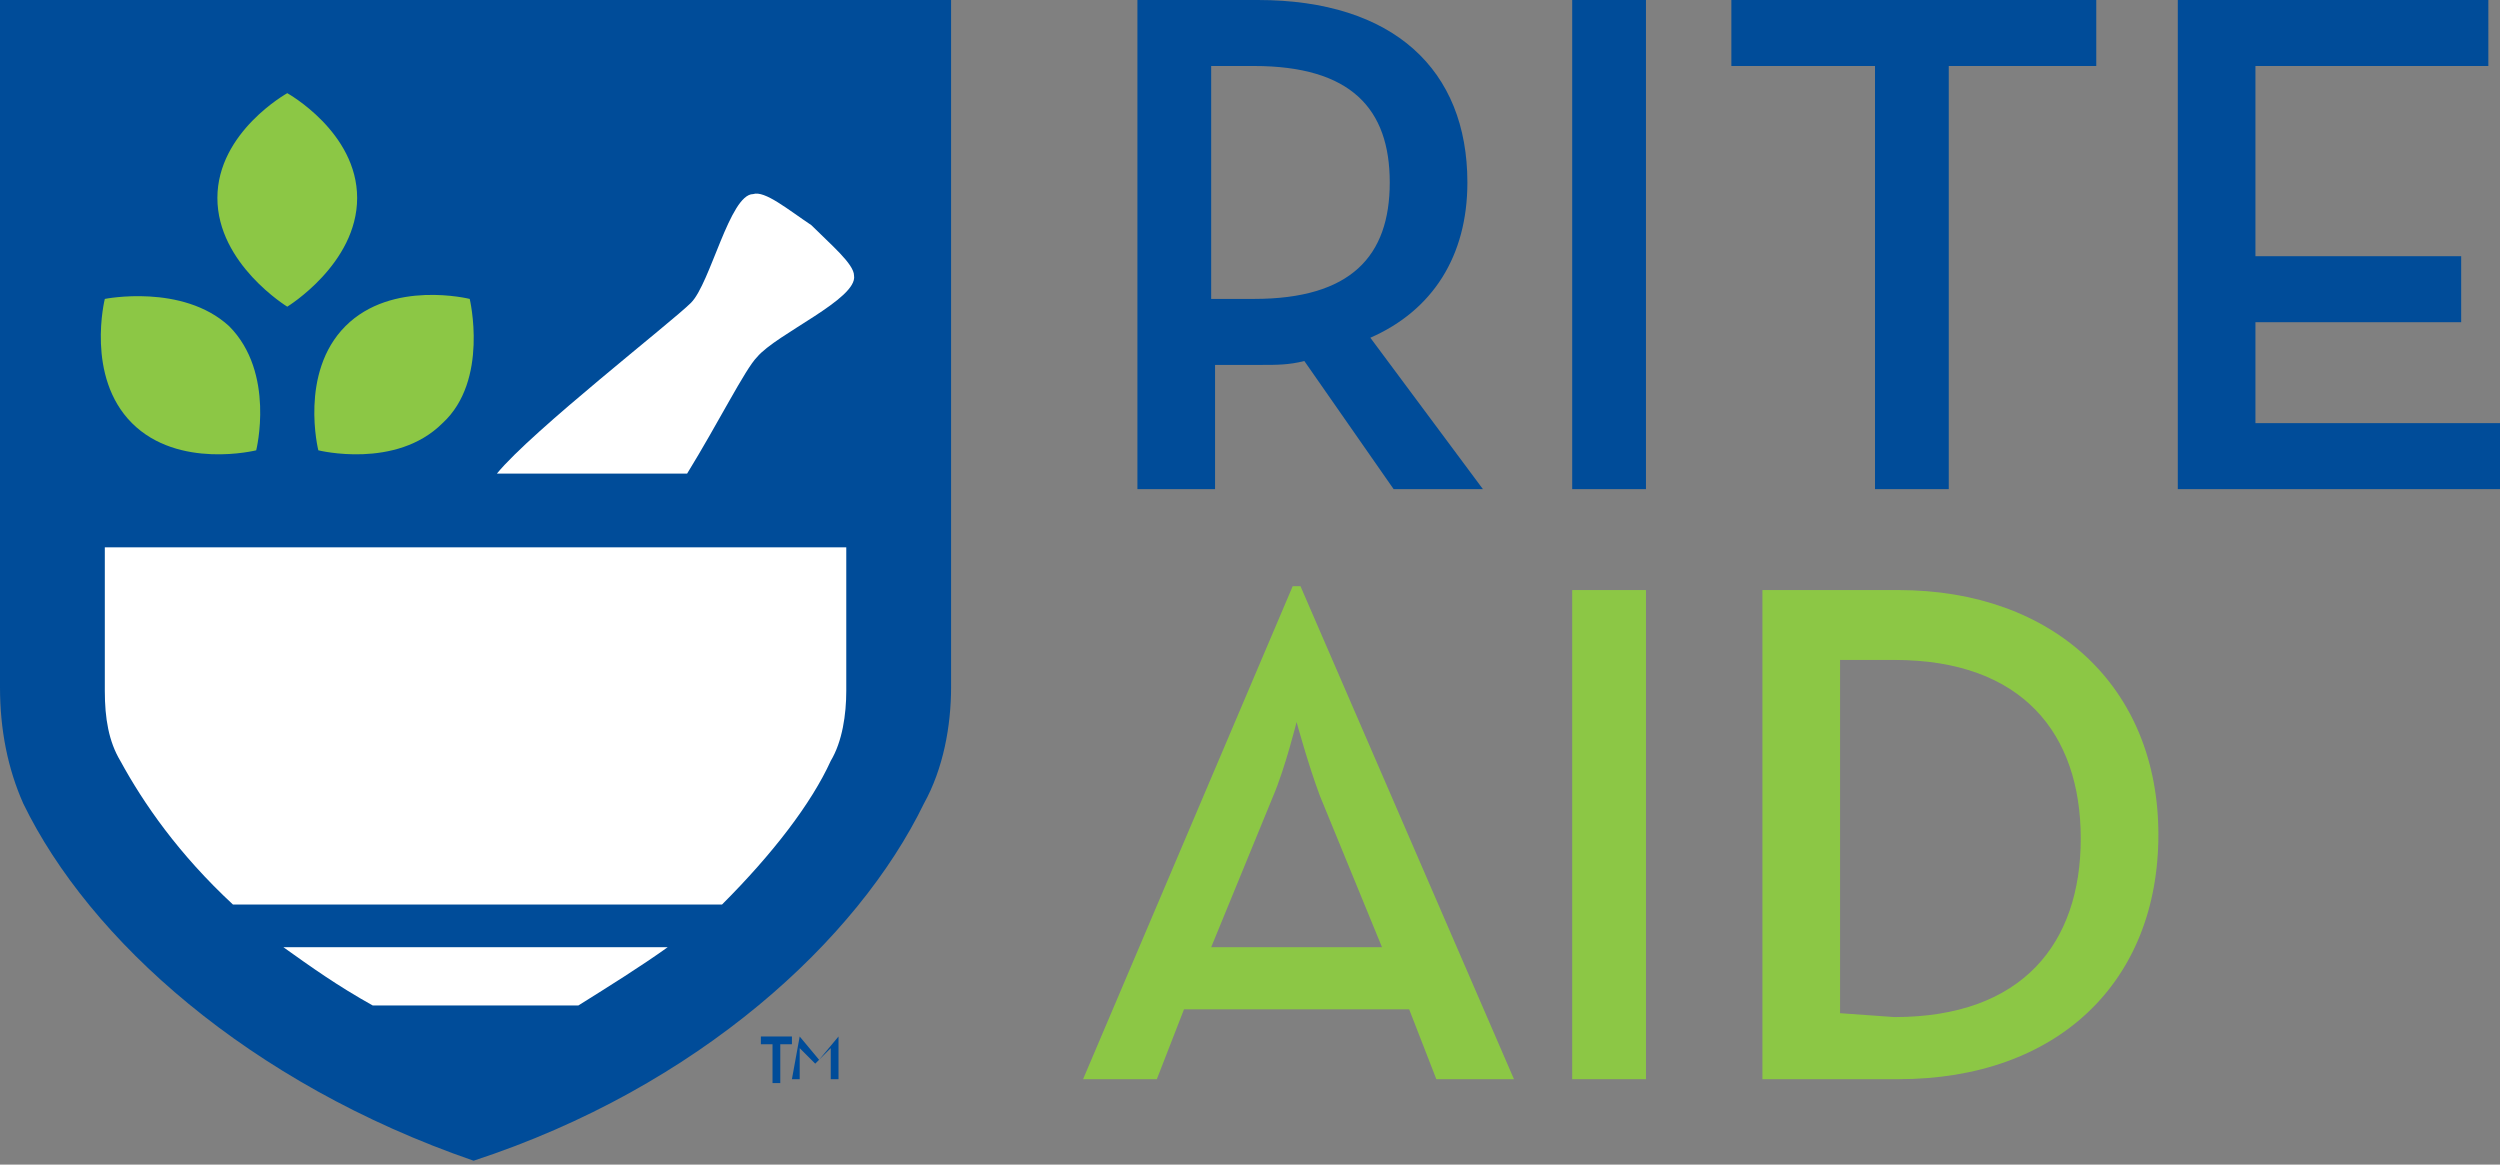
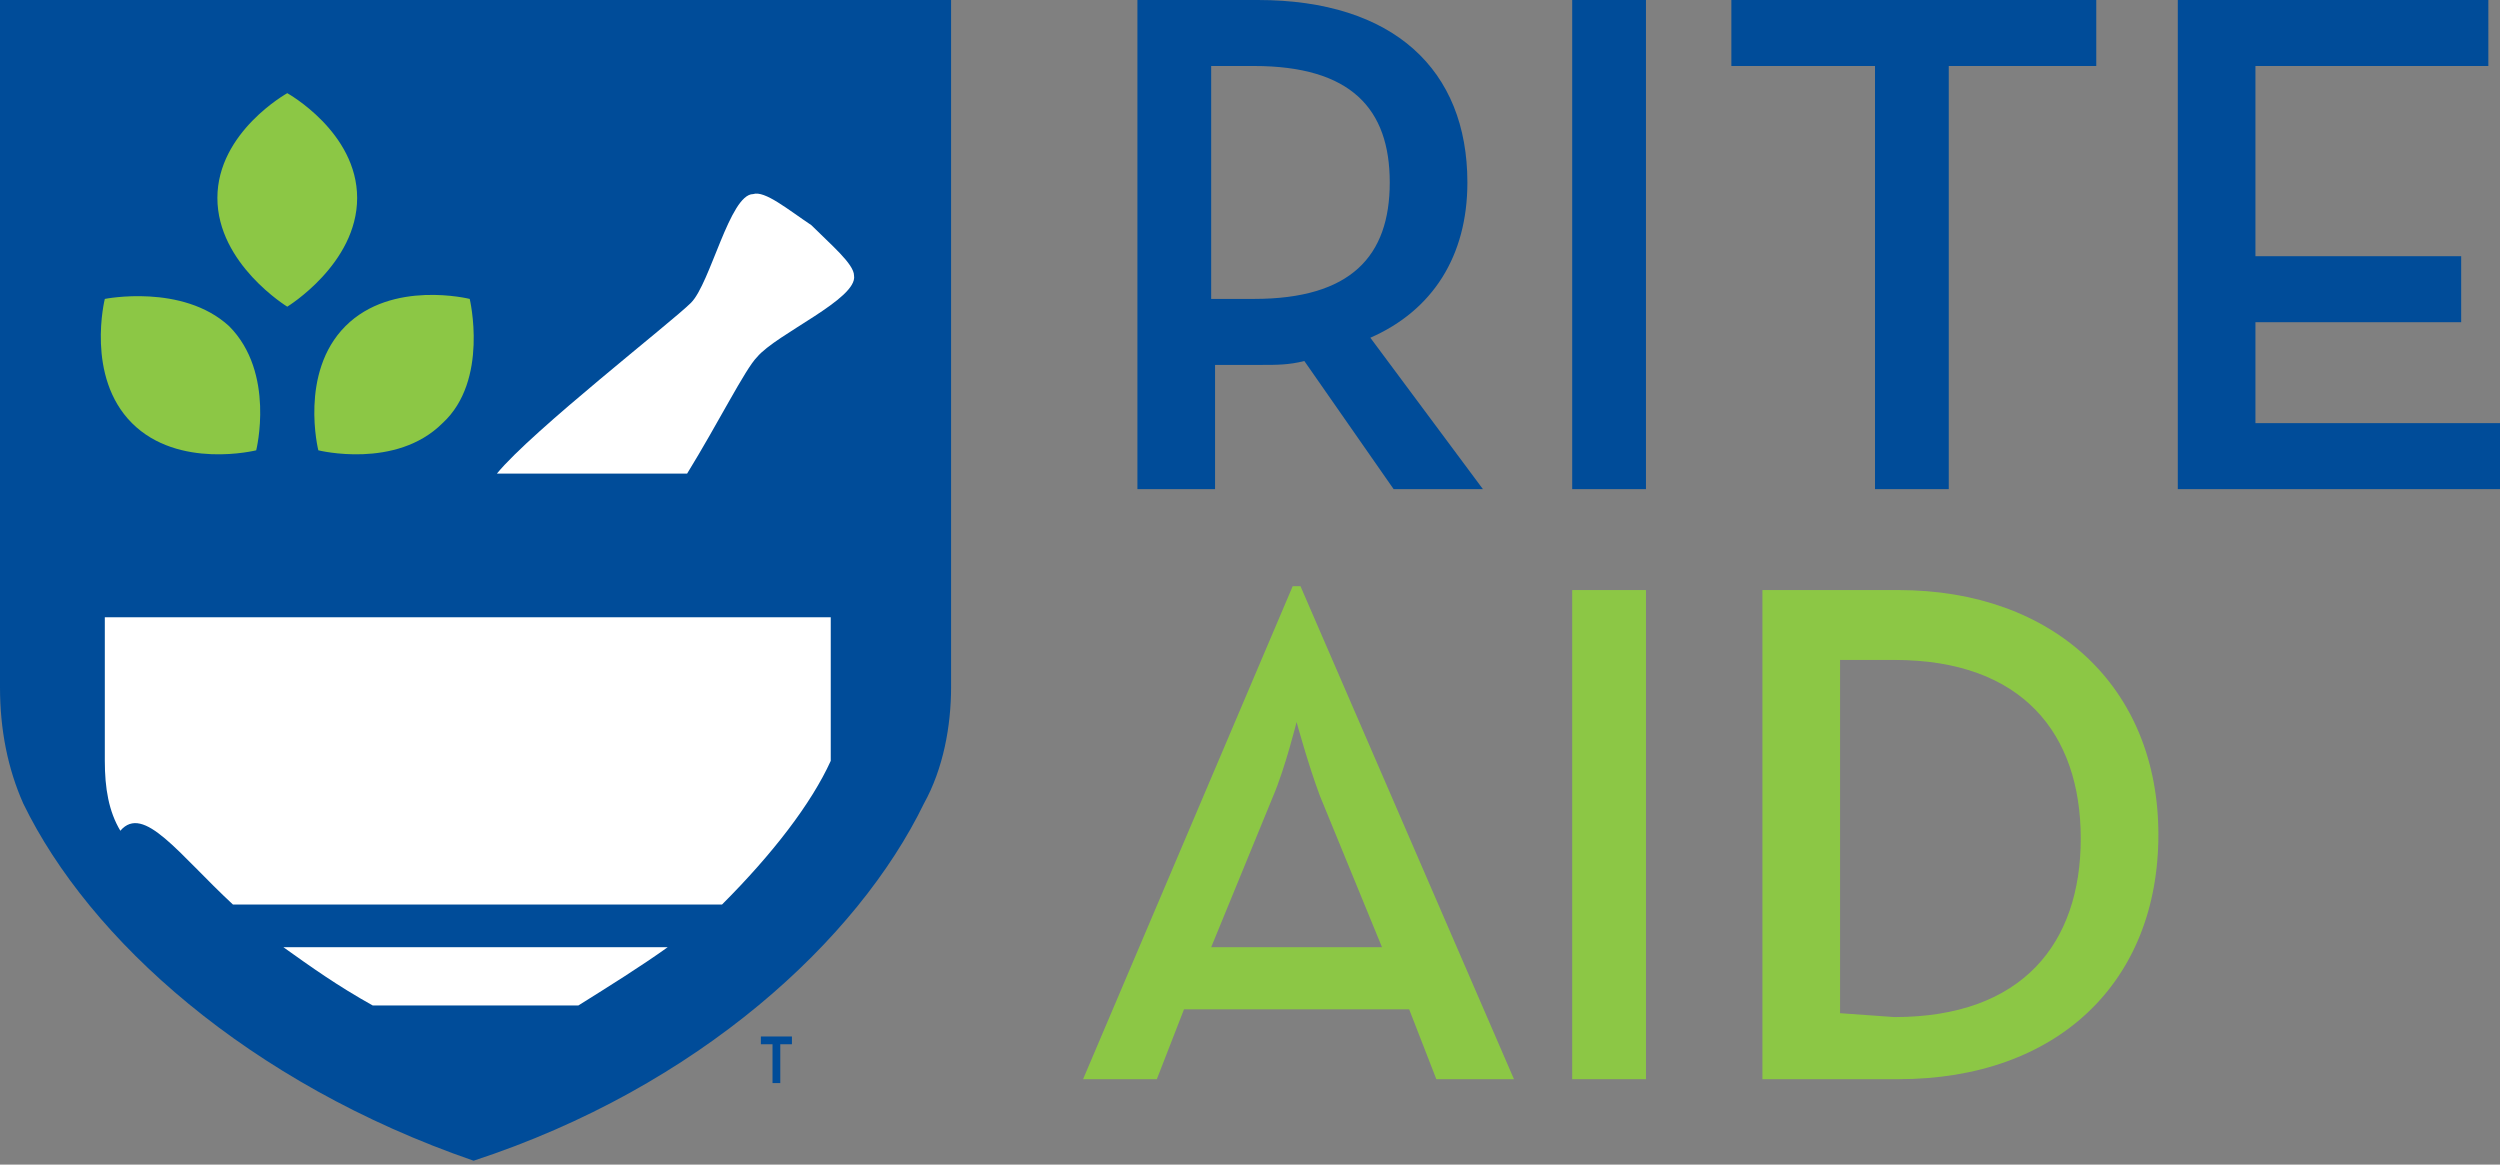
<svg xmlns="http://www.w3.org/2000/svg" version="1.1" id="Layer_1" x="0px" y="0px" viewBox="0 0 64.4 30" style="enable-background:new 0 0 64.4 30;" xml:space="preserve">
  <rect x="0" y="0" width="64.4" height="30" fill="#808080" stroke="none" />
  <style type="text/css">
	.st0{fill:#004C99;}
	.st1{fill:#FFFFFF;}
	.st2{fill:#8CC745;}
</style>
  <g>
    <path class="st0" d="M56.1,12.6h8.3v-1.7h-6.3V8.3h5.3V6.6h-5.3V1.7h6V0h-8V12.6z M48.3,12.6h1.9V1.7H54V0h-9.4v1.7h3.7V12.6z    M40.5,12.6h1.9V0h-1.9V12.6z M31.2,7.7V1.7h1.1c2.5,0,3.5,1.1,3.5,3c0,1.9-1,3-3.5,3L31.2,7.7L31.2,7.7z M35.3,8.7   c1.6-0.7,2.5-2.1,2.5-4c0-2.9-1.9-4.7-5.4-4.7h-3.1v12.6h2V9.4h1.2c0.4,0,0.7,0,1.1-0.1l2.3,3.3h2.3L35.3,8.7z" />
    <path class="st0" d="M0,17.7C0,12.9,0,2.1,0,0h24.5c0,2.1,0,12.9,0,17.7c0,1-0.2,2.1-0.7,3c-1.7,3.5-5.8,7.3-11.6,9.2l0,0l0,0l0,0   l0,0c-5.8-2-9.9-5.7-11.6-9.2C0.2,19.8,0,18.8,0,17.7" />
    <path class="st1" d="M17.7,12.2c0.8-1.3,1.5-2.7,1.8-3c0.5-0.6,2.6-1.5,2.5-2.1c0-0.3-0.6-0.8-1.1-1.3c-0.6-0.4-1.2-0.9-1.5-0.8   c-0.6,0-1.1,2.3-1.6,2.8c-0.5,0.5-4.1,3.3-5,4.4L17.7,12.2L17.7,12.2z" />
    <path class="st1" d="M7.3,24.4c0.7,0.5,1.4,1,2.3,1.5h5.3c0.8-0.5,1.6-1,2.3-1.5H7.3z" />
-     <path class="st1" d="M21.4,19.6c0.3-0.5,0.4-1.2,0.4-1.8c0-1,0-2.3,0-3.7H2.7c0,1.4,0,2.7,0,3.7c0,0.7,0.1,1.3,0.4,1.8   C3.7,20.7,4.6,22,6,23.3h12.6C19.9,22,20.9,20.7,21.4,19.6z" />
+     <path class="st1" d="M21.4,19.6c0-1,0-2.3,0-3.7H2.7c0,1.4,0,2.7,0,3.7c0,0.7,0.1,1.3,0.4,1.8   C3.7,20.7,4.6,22,6,23.3h12.6C19.9,22,20.9,20.7,21.4,19.6z" />
    <path class="st2" d="M5.9,8.4C4.7,7.3,2.7,7.7,2.7,7.7s-0.5,2,0.7,3.2c1.2,1.2,3.2,0.7,3.2,0.7S7.1,9.6,5.9,8.4 M9.2,5.1   c0-1.7-1.8-2.7-1.8-2.7S5.6,3.4,5.6,5.1c0,1.7,1.8,2.8,1.8,2.8S9.2,6.8,9.2,5.1 M12.1,7.7c0,0-2-0.5-3.2,0.7   c-1.2,1.2-0.7,3.2-0.7,3.2s2,0.5,3.2-0.7C12.6,9.8,12.1,7.7,12.1,7.7" />
    <g>
      <path class="st2" d="M47.4,26.1V17h1.4c3.3,0,4.8,1.9,4.8,4.6c0,2.7-1.5,4.6-4.8,4.6L47.4,26.1L47.4,26.1z M45.4,27.8h3.5    c4.1,0,6.7-2.5,6.7-6.3s-2.7-6.3-6.7-6.3h-3.5V27.8z M31.2,24.4l1.6-3.9c0.3-0.7,0.6-1.9,0.6-1.9s0.3,1.1,0.6,1.9l1.6,3.9H31.2z     M27.9,27.8h1.9l0.7-1.8h5.8l0.7,1.8h2l-5.5-12.7h-0.2L27.9,27.8z" />
      <rect x="40.5" y="15.2" class="st2" width="1.9" height="12.6" />
    </g>
    <g>
      <path class="st0" d="M19.9,26.9h-0.3v-0.2h0.8v0.2h-0.3v1h-0.2V26.9z" />
-       <path class="st0" d="M20.6,26.7L20.6,26.7l0.5,0.6l0.5-0.6h0v1.1h-0.2v-0.6c0-0.1,0-0.2,0-0.2s-0.1,0.1-0.1,0.1l-0.3,0.3h0    l-0.3-0.3c0,0-0.1-0.1-0.1-0.1s0,0.1,0,0.2v0.6h-0.2L20.6,26.7L20.6,26.7z" />
    </g>
  </g>
</svg>